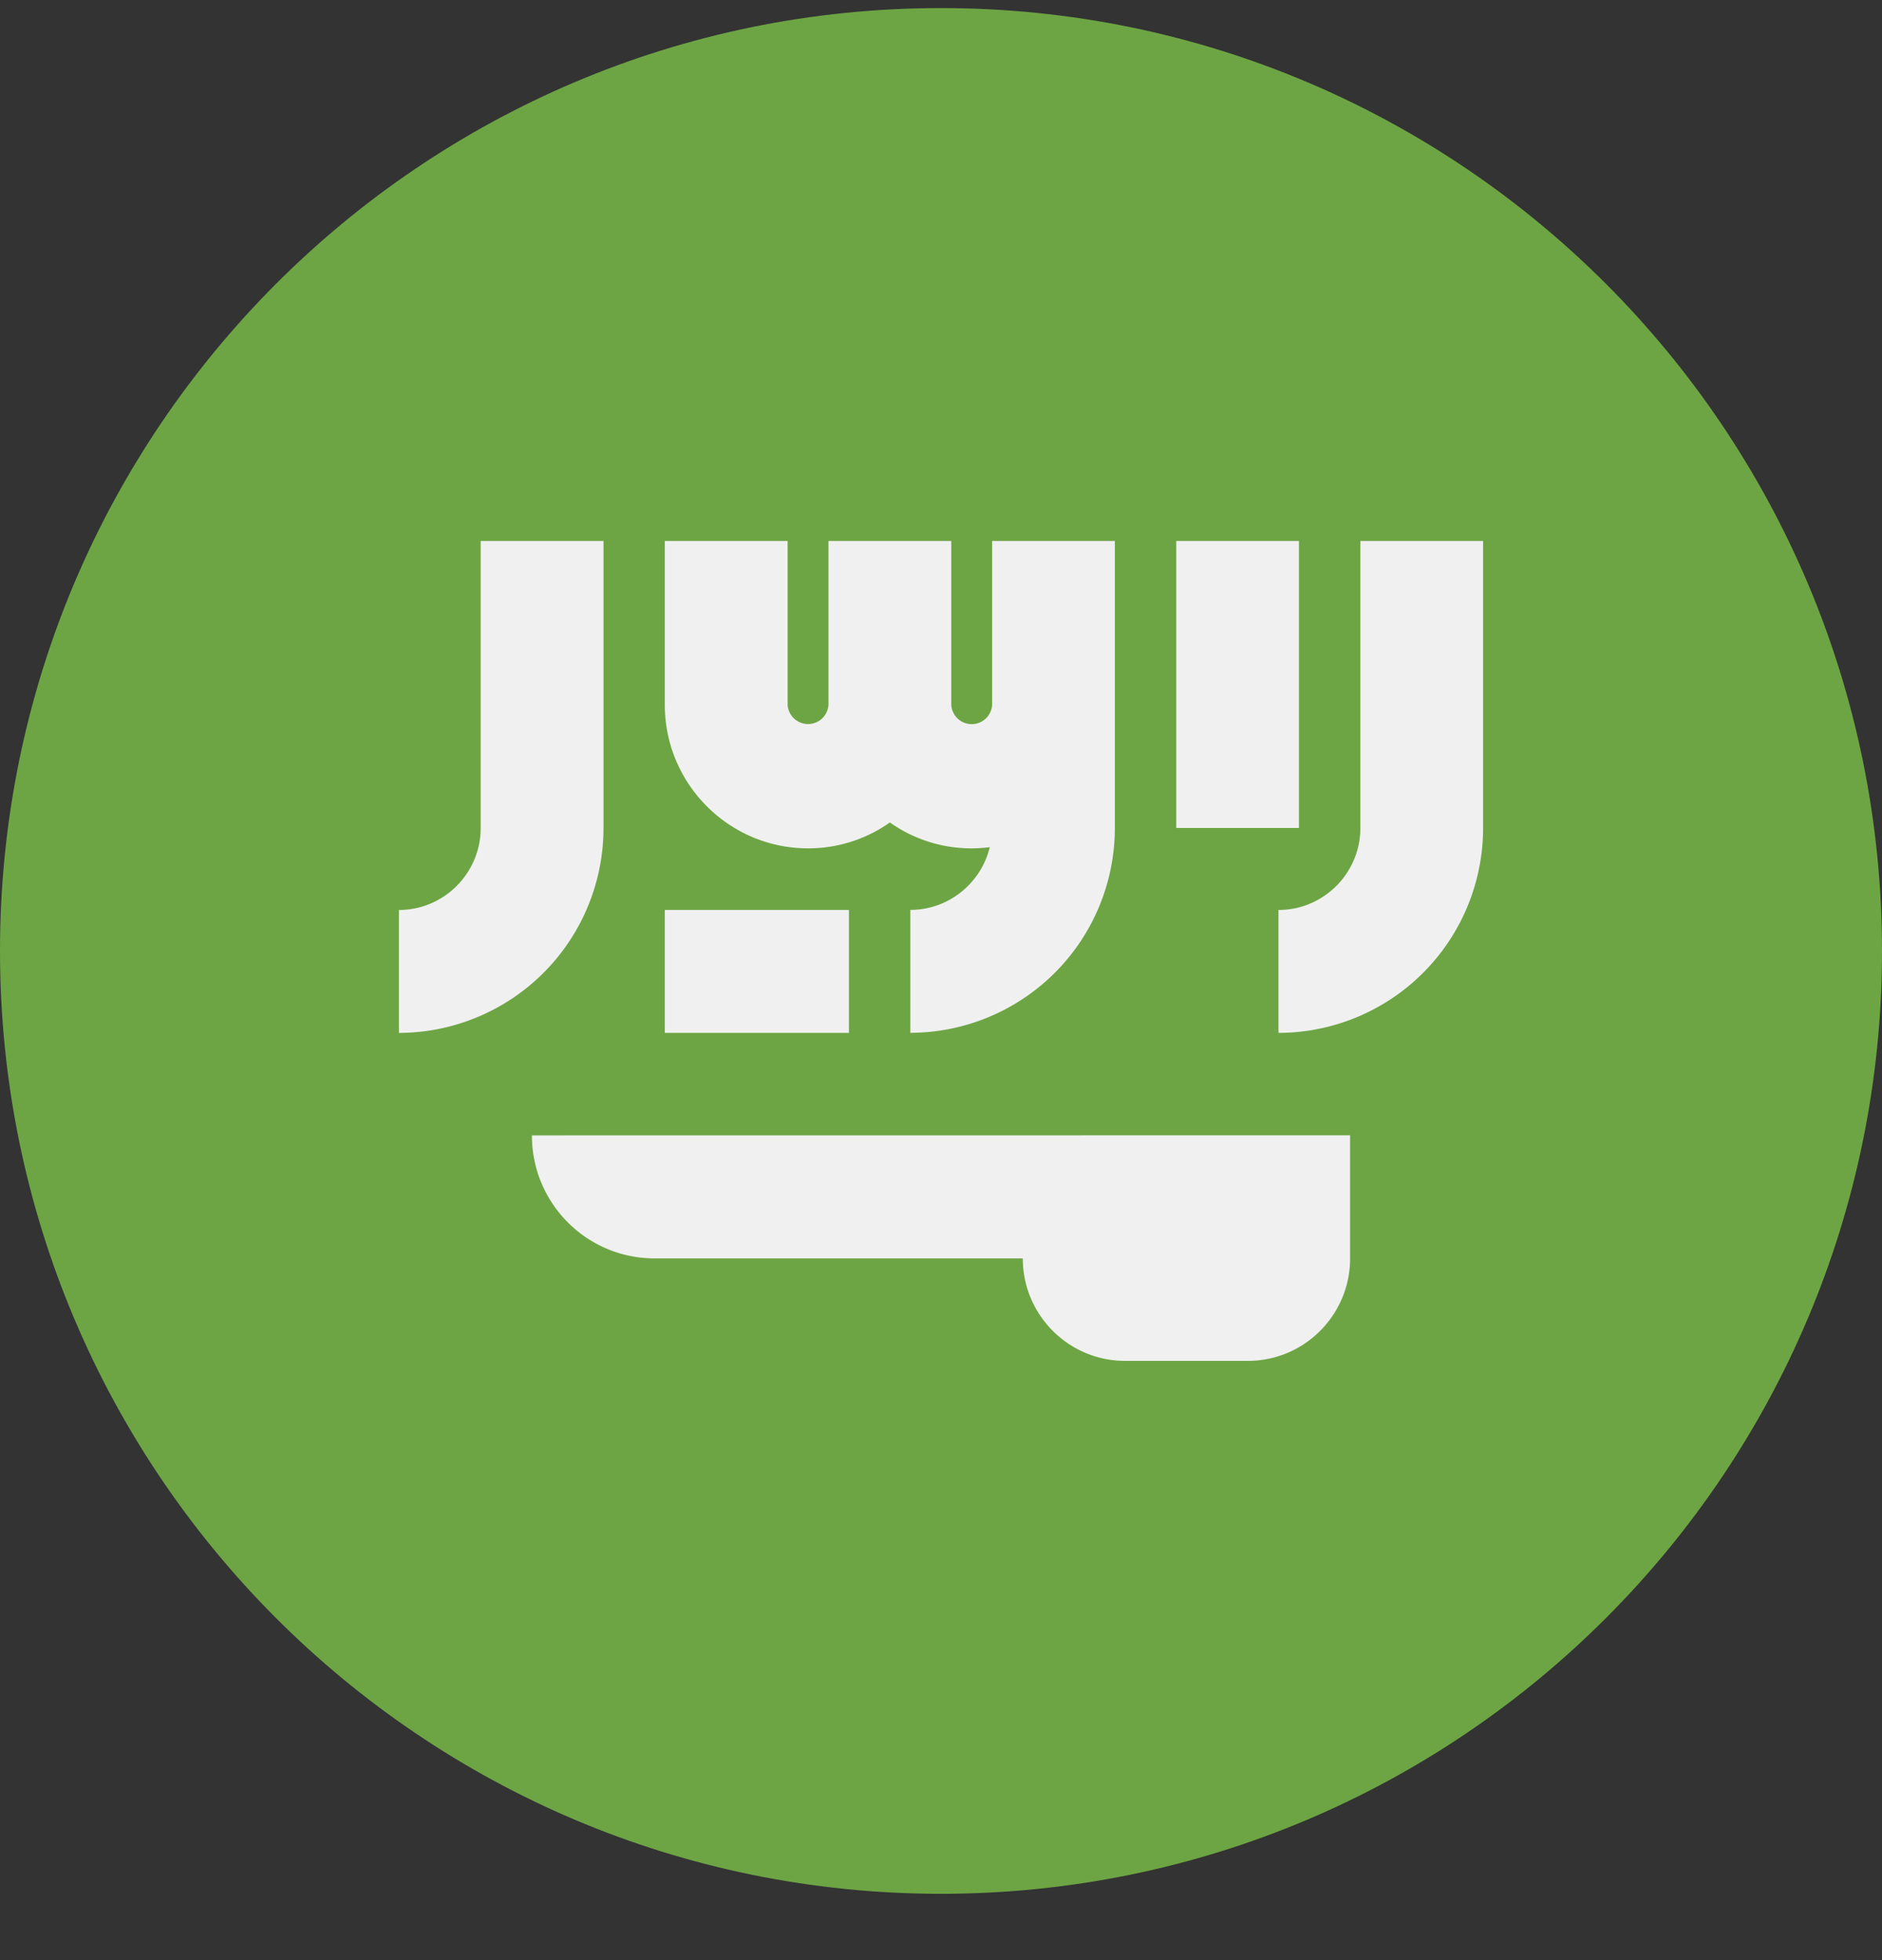
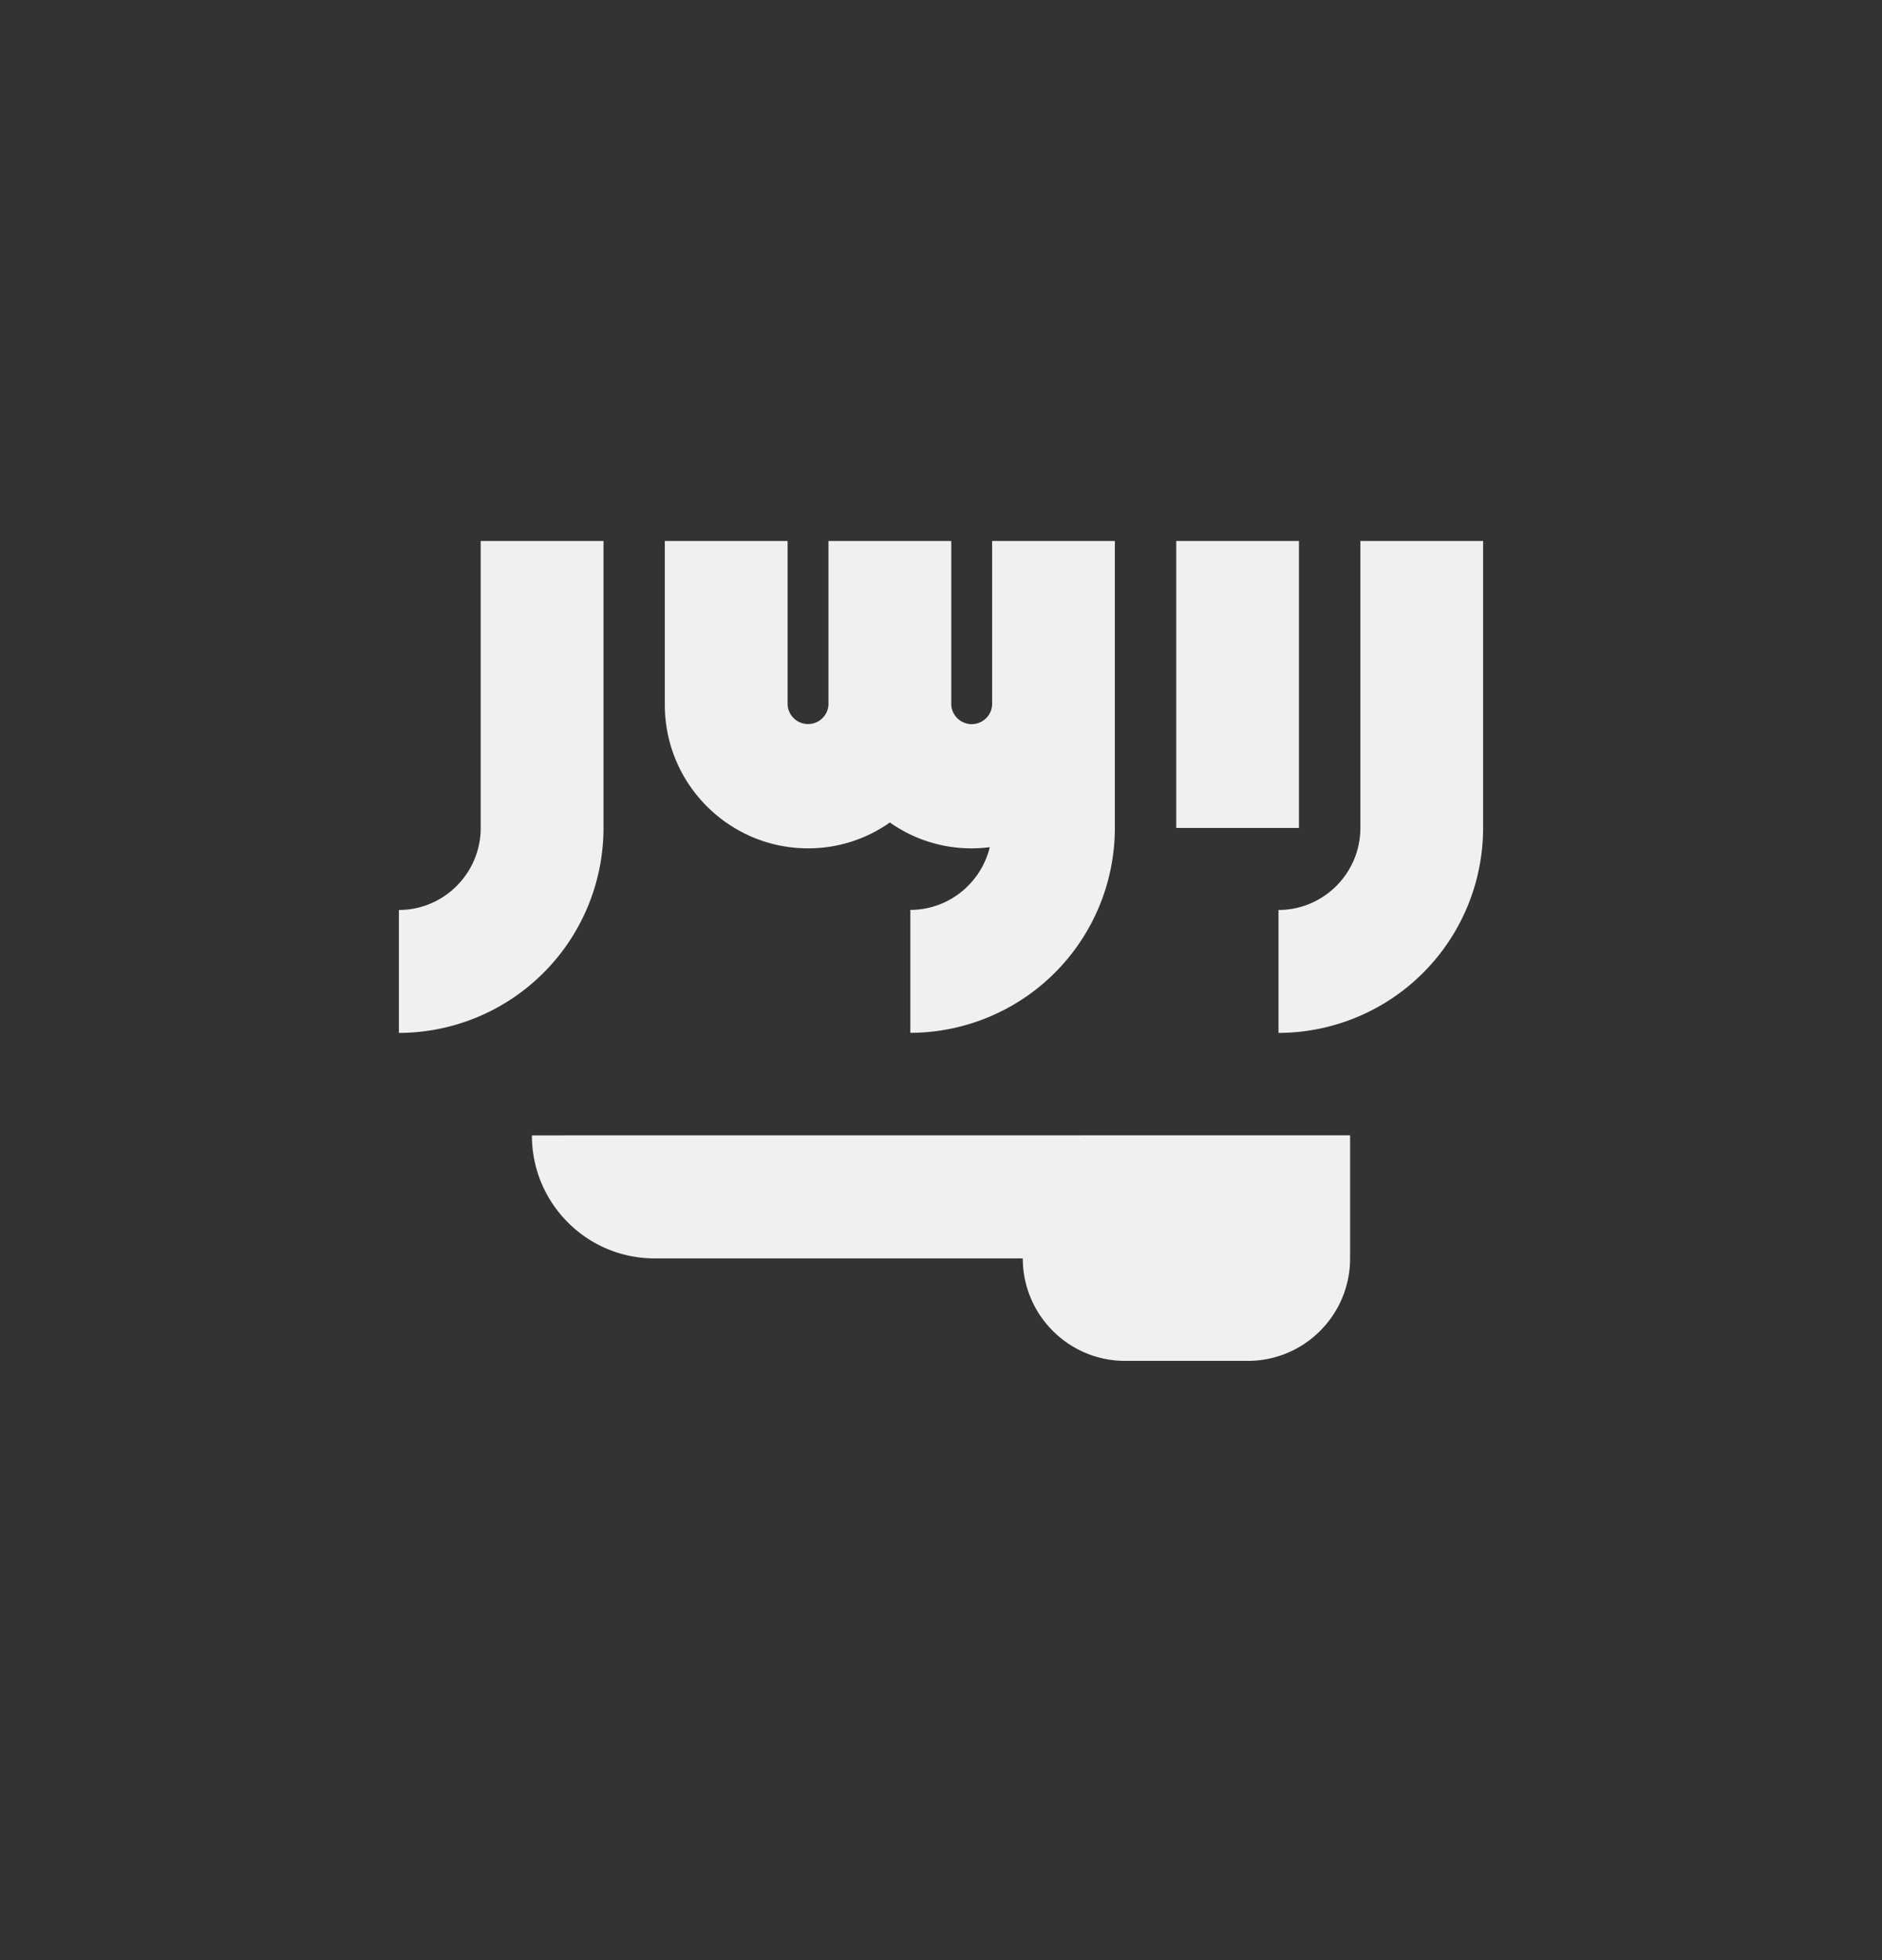
<svg xmlns="http://www.w3.org/2000/svg" width="24" height="25" fill="none">
  <rect width="100%" height="100%" fill="#333333" stroke="none" />
-   <path fill="#6DA544" d="M12 24.154c6.627 0 12-5.384 12-12.025C24 5.487 18.627.103 12 .103S0 5.487 0 12.129s5.373 12.025 12 12.025" />
-   <path fill="#F0F0F0" d="M6.783 14.481c0 .867.7 1.569 1.565 1.569h4.695c0 .722.585 1.307 1.305 1.307h1.565c.72 0 1.304-.585 1.304-1.307v-1.57zM17.348 6.9v3.66c0 .576-.468 1.046-1.044 1.046v1.568a2.614 2.614 0 0 0 2.609-2.614V6.9zM6.13 10.56c0 .576-.468 1.046-1.043 1.046v1.568a2.614 2.614 0 0 0 2.609-2.614V6.9H6.13z" />
+   <path fill="#F0F0F0" d="M6.783 14.481c0 .867.7 1.569 1.565 1.569h4.695c0 .722.585 1.307 1.305 1.307h1.565c.72 0 1.304-.585 1.304-1.307v-1.57M17.348 6.9v3.66c0 .576-.468 1.046-1.044 1.046v1.568a2.614 2.614 0 0 0 2.609-2.614V6.9zM6.13 10.56c0 .576-.468 1.046-1.043 1.046v1.568a2.614 2.614 0 0 0 2.609-2.614V6.9H6.13z" />
  <path fill="#F0F0F0" d="M15 6.9h1.565v3.66H15zm-2.348 2.091a.261.261 0 0 1-.521 0V6.9h-1.566v2.09a.261.261 0 0 1-.521 0V6.9H8.478v2.09c0 1.01.82 1.83 1.826 1.83a1.8 1.8 0 0 0 1.044-.33 1.8 1.8 0 0 0 1.274.315c-.111.458-.523.8-1.013.8v1.568a2.614 2.614 0 0 0 2.608-2.614V6.9h-1.565z" />
-   <path fill="#F0F0F0" d="M8.478 11.606h2.348v1.568H8.478z" />
</svg>